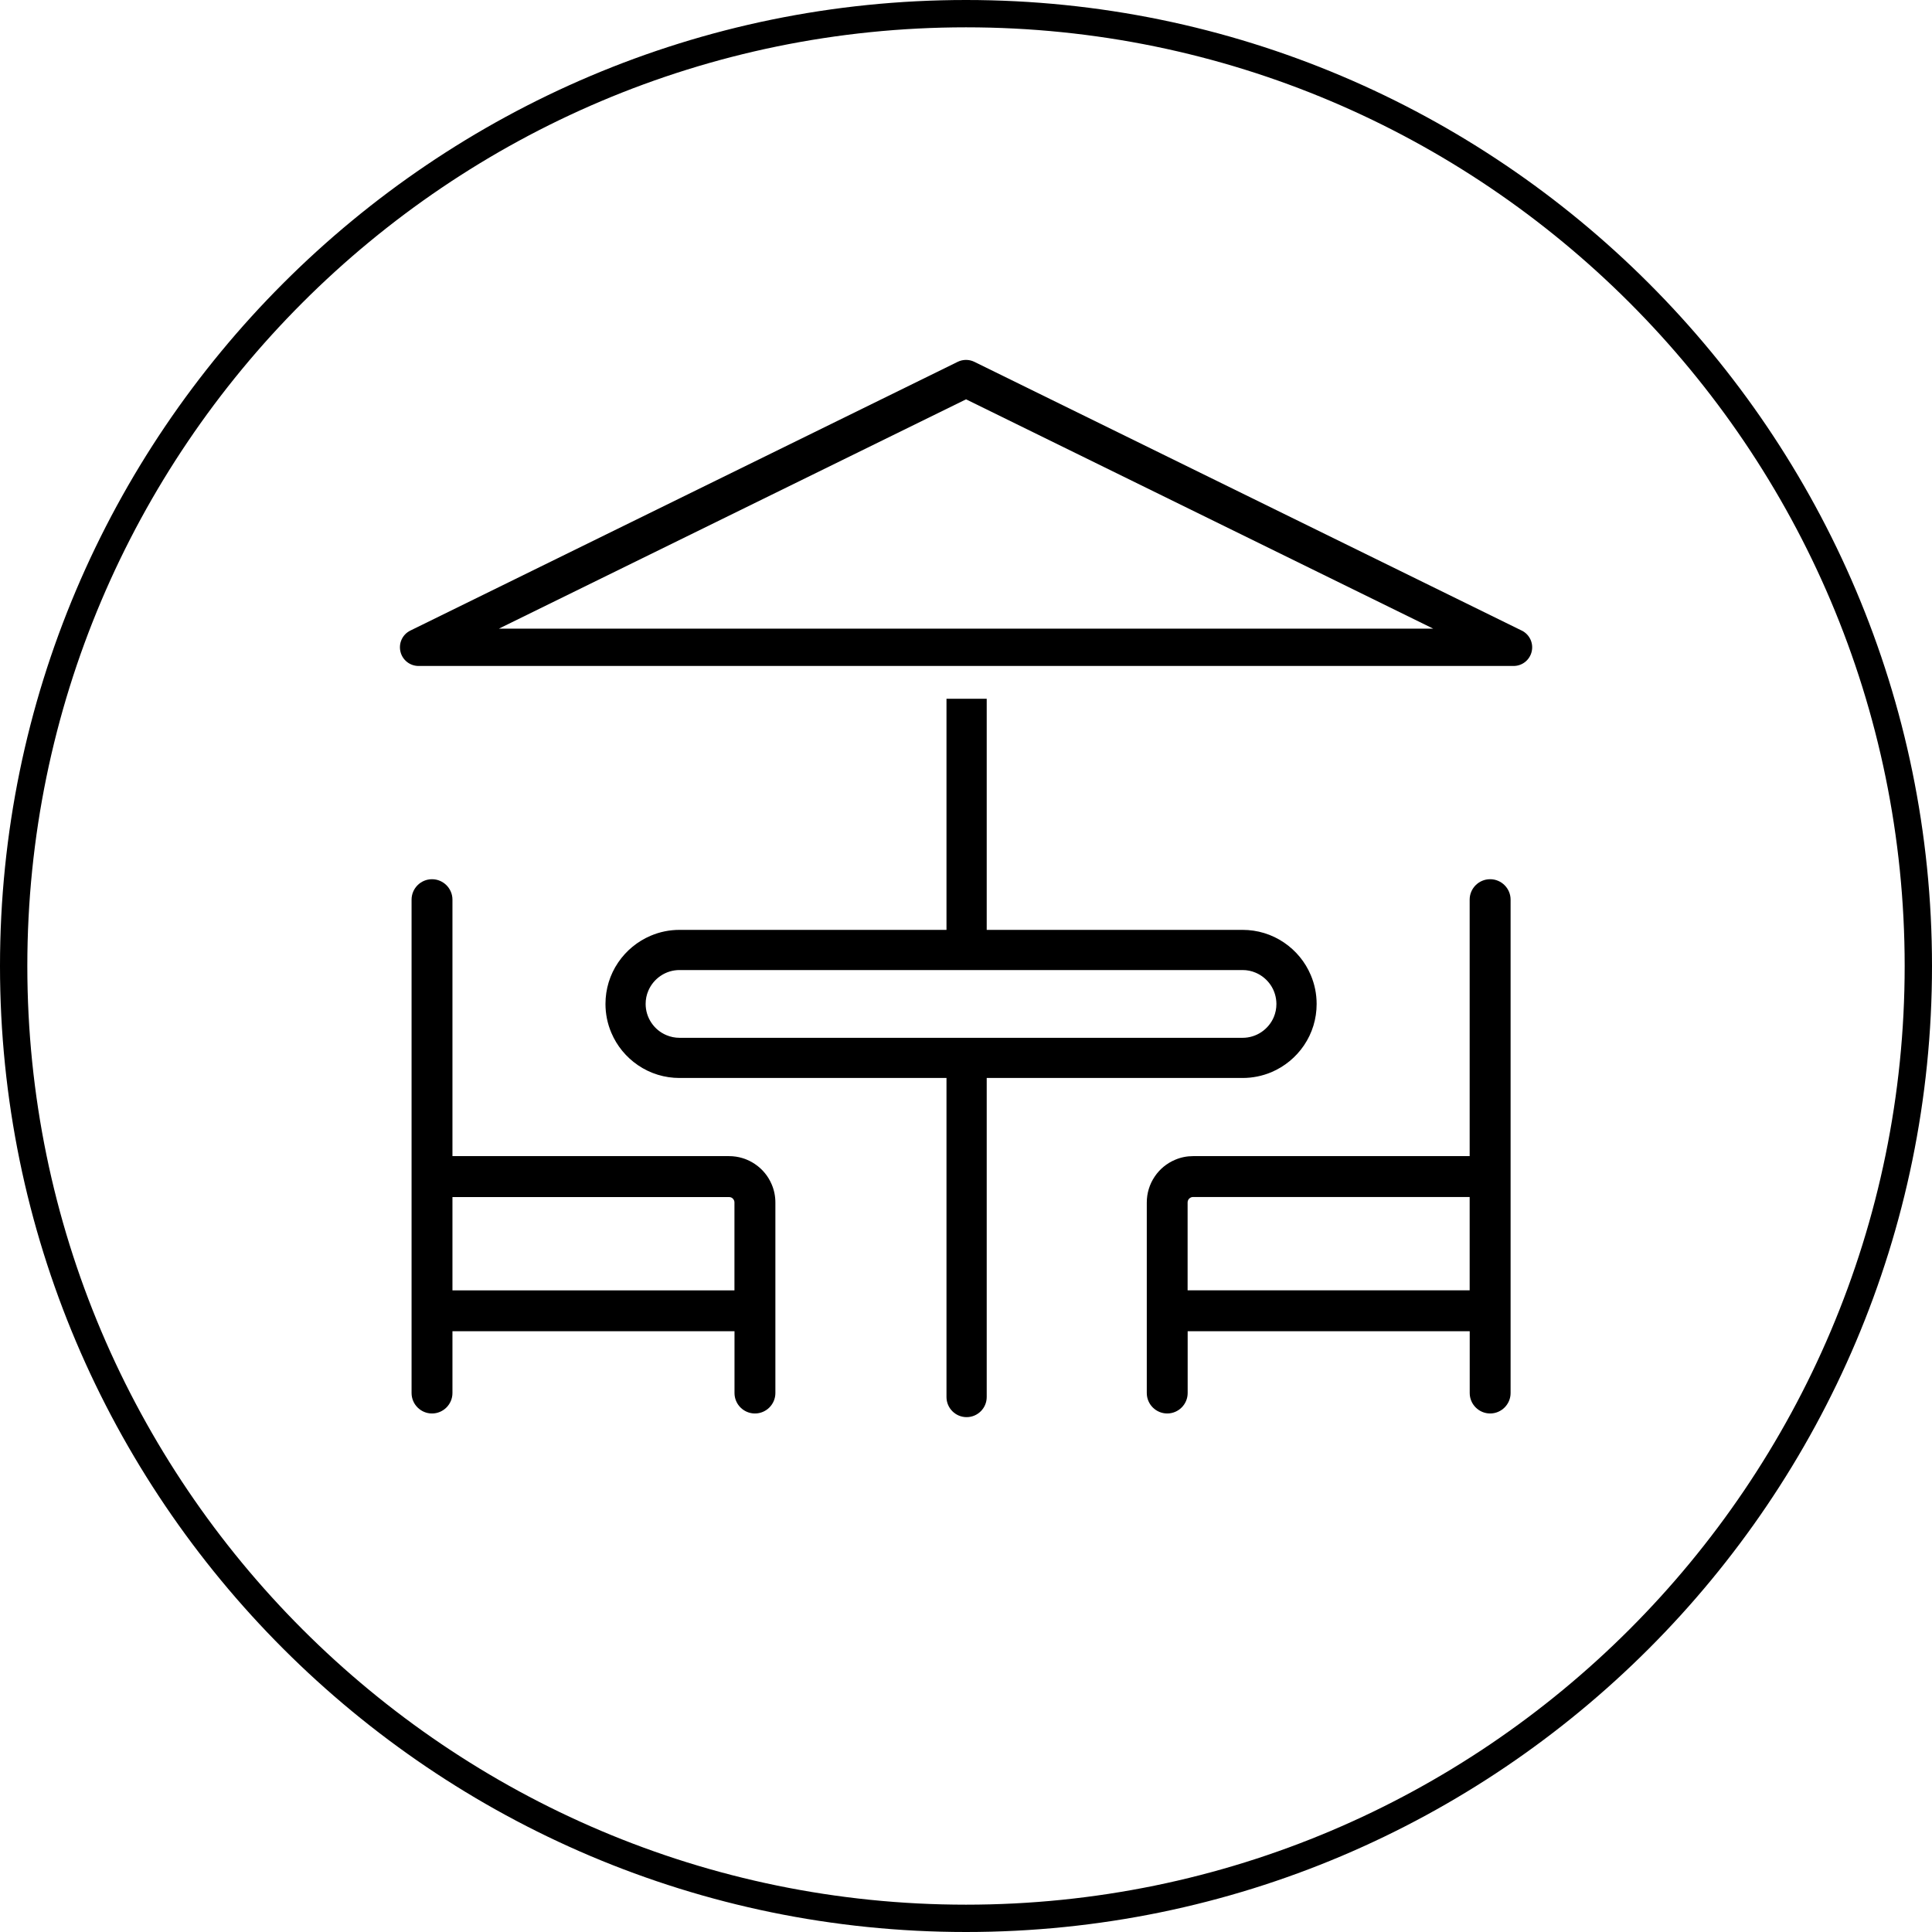
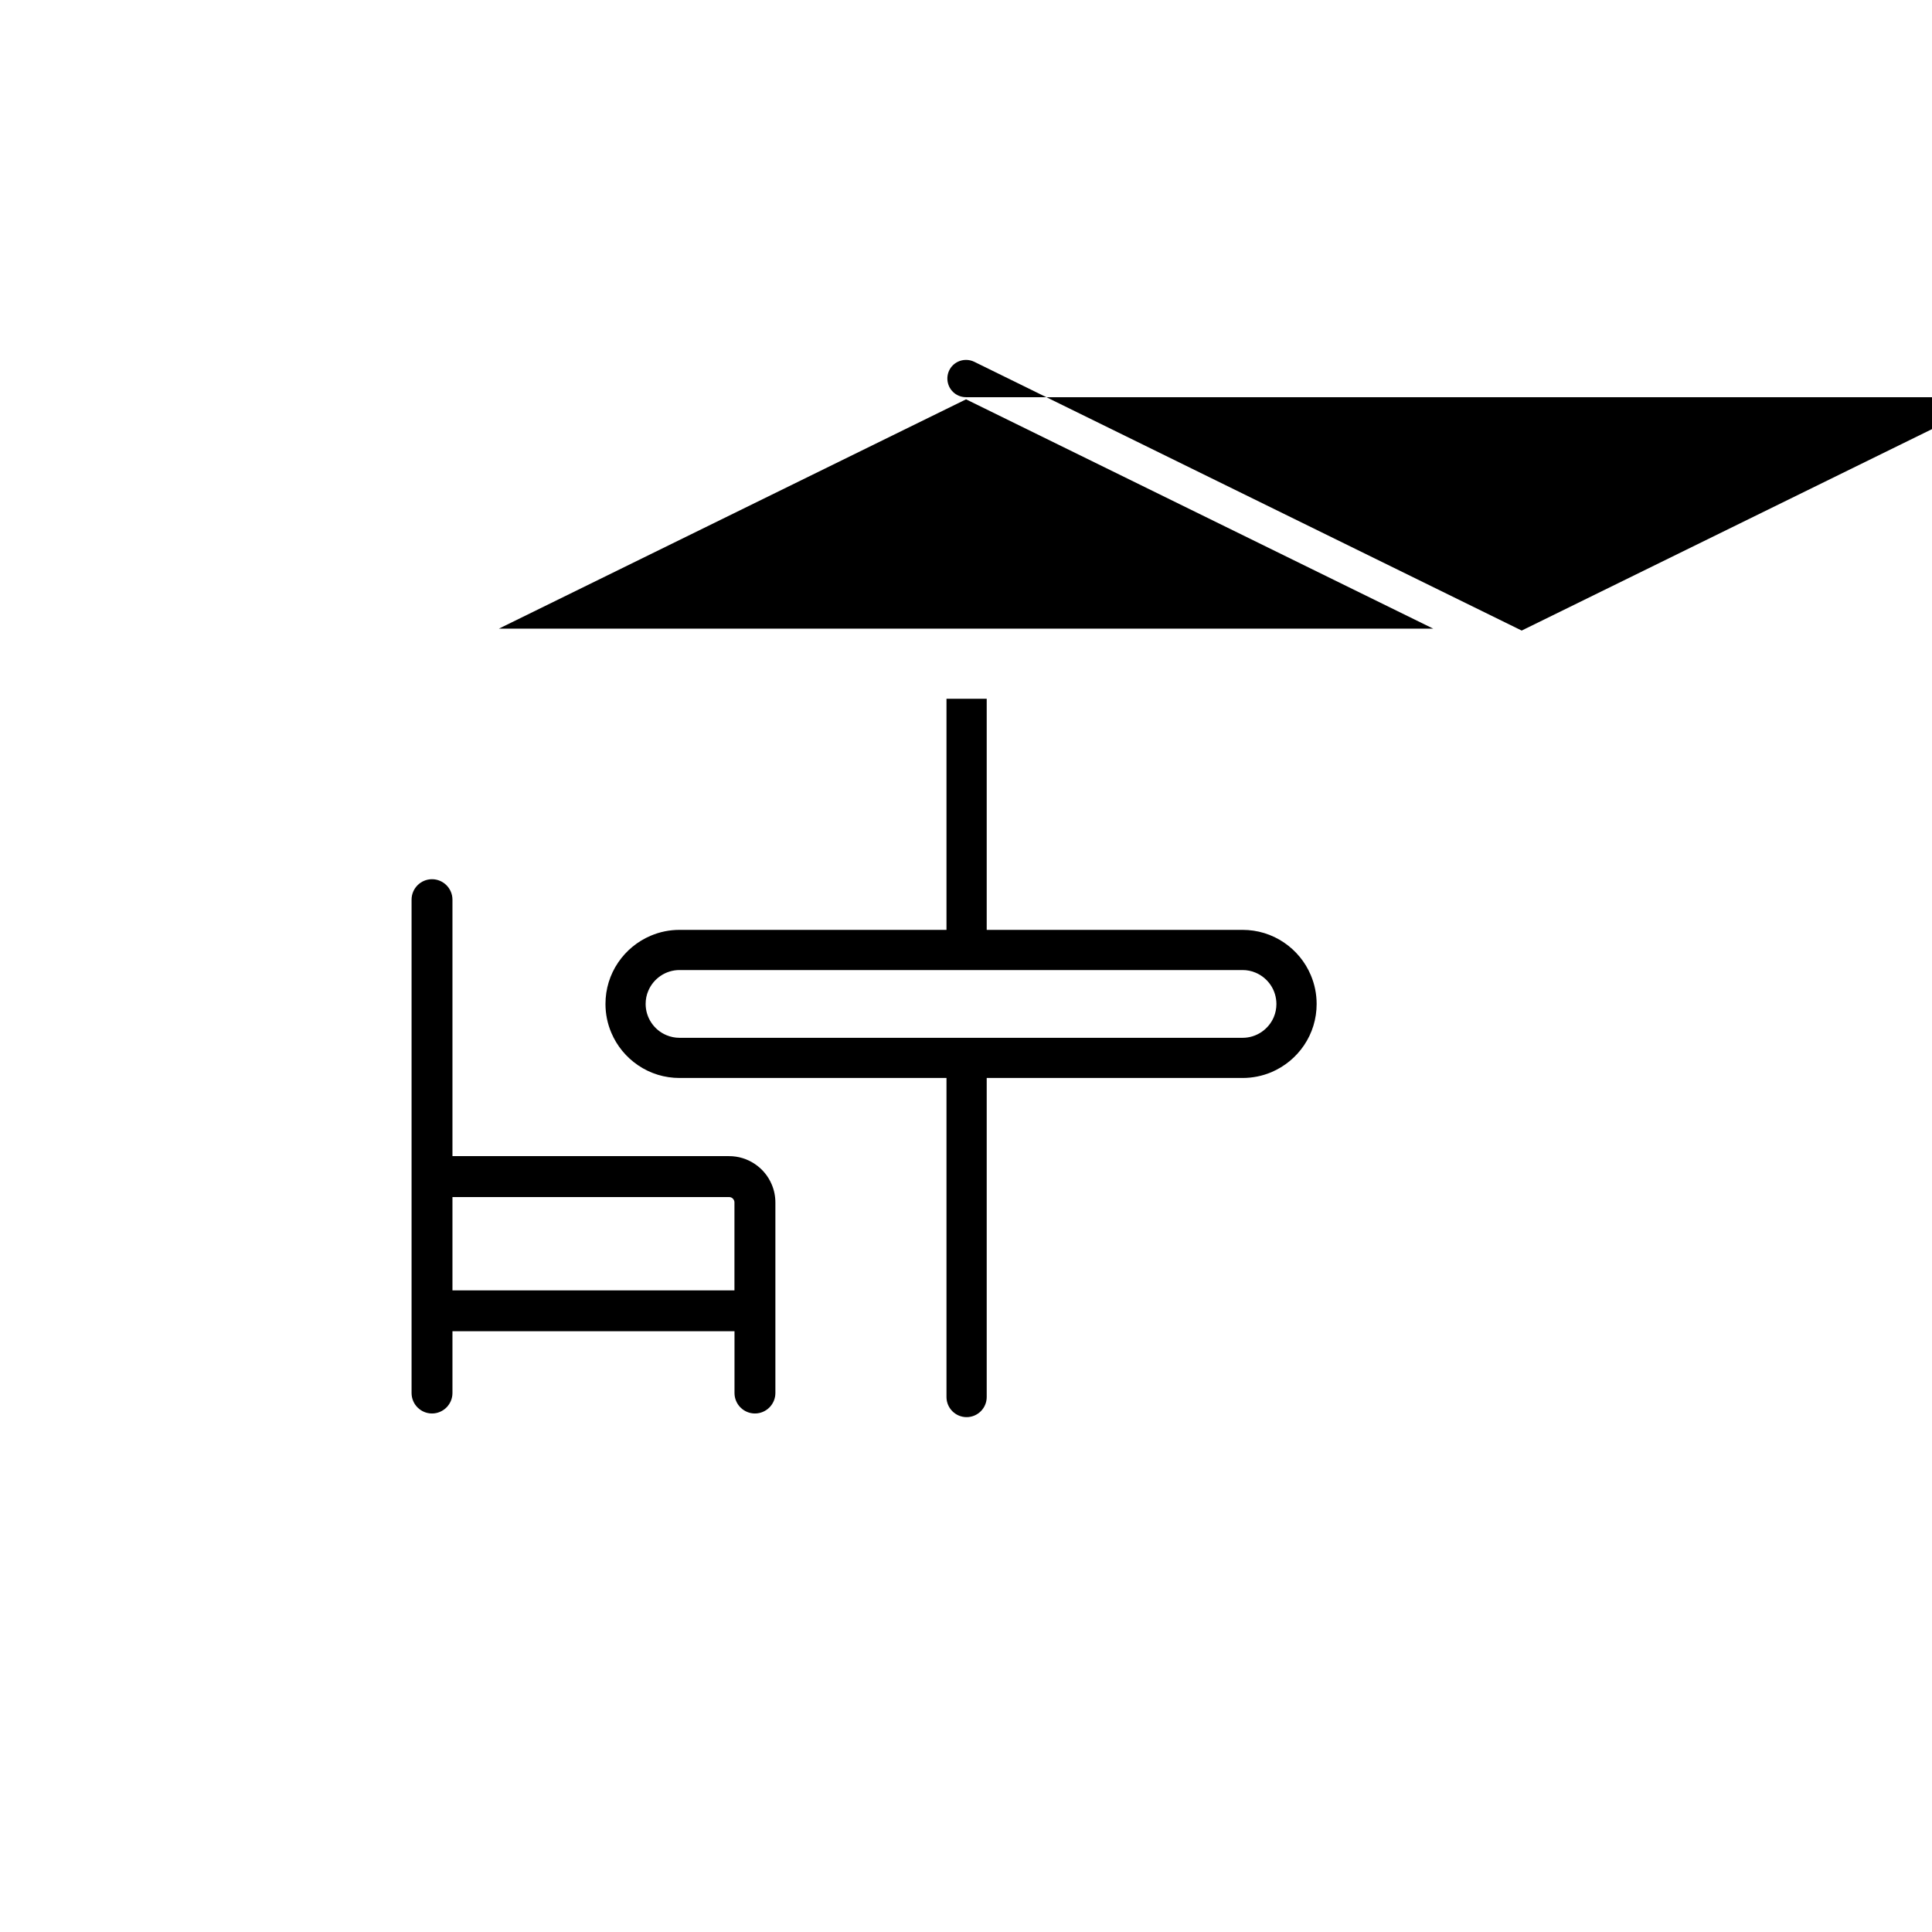
<svg xmlns="http://www.w3.org/2000/svg" id="Ebene_2" viewBox="0 0 353.52 353.52">
  <g id="_ŽÓť_1">
    <g>
-       <path d="M176.76,0C79.29,0,0,79.29,0,176.76s79.29,176.76,176.76,176.76,176.76-79.29,176.76-176.76S274.23,0,176.76,0Zm0,348.52c-94.71,0-171.76-77.05-171.76-171.76S82.05,5,176.76,5s171.76,77.05,171.76,171.76-77.05,171.76-171.76,171.76Z" />
      <g>
        <path d="M232.64,196.19c2.42-1.03,4.48-2.72,5.96-4.9,1.52-2.24,2.32-4.86,2.32-7.58,0-1.83-.36-3.6-1.07-5.28-1.02-2.42-2.72-4.48-4.9-5.96-2.24-1.52-4.86-2.32-7.58-2.32h-46.82v-42.29h-7.36v42.29h-48.85c-1.83,0-3.6,.36-5.27,1.07-2.42,1.03-4.48,2.72-5.96,4.9-1.52,2.24-2.32,4.86-2.32,7.58,0,1.83,.36,3.6,1.07,5.27,1.02,2.42,2.72,4.48,4.9,5.96,2.24,1.52,4.86,2.32,7.58,2.32h48.85v58.38c0,2.03,1.65,3.68,3.68,3.68s3.68-1.65,3.68-3.68v-58.38h46.82c1.82,0,3.6-.36,5.27-1.06Zm-55.7-6.29h-52.6c-.84,0-1.65-.17-2.41-.49-1.11-.47-2.05-1.24-2.73-2.25-.69-1.02-1.06-2.22-1.06-3.46,0-.84,.16-1.65,.49-2.41,.47-1.11,1.25-2.05,2.25-2.73,1.02-.69,2.22-1.06,3.46-1.06h103.02c.84,0,1.65,.16,2.41,.49,1.11,.47,2.05,1.25,2.73,2.25,.69,1.02,1.05,2.22,1.06,3.46,0,.84-.16,1.65-.48,2.41-.47,1.11-1.25,2.05-2.25,2.73-1.02,.69-2.22,1.06-3.46,1.06h-50.42Z" />
-         <path d="M272.66,160.88c-2.06,0-3.74,1.68-3.74,3.74v46.93h-50.6s0,0,0,0c-1.14,0-2.25,.22-3.3,.67-1.52,.64-2.81,1.7-3.73,3.07-.95,1.4-1.45,3.05-1.45,4.75v34.86c0,2.06,1.68,3.74,3.74,3.74s3.74-1.68,3.74-3.74v-11.31h51.61v11.31c0,2.06,1.68,3.74,3.74,3.74s3.74-1.68,3.74-3.74v-90.28c0-2.06-1.68-3.74-3.74-3.74Zm-3.74,75.22h-51.61v-16.07c0-.14,.03-.27,.08-.39,.07-.18,.21-.34,.37-.44,.17-.12,.35-.17,.56-.17h50.6v17.08Z" />
        <path d="M138.14,213c-1.4-.95-3.04-1.45-4.74-1.45h-50.61s0-46.93,0-46.93c0-2.06-1.68-3.74-3.74-3.74s-3.74,1.68-3.74,3.74v90.28c0,2.06,1.68,3.74,3.74,3.74s3.74-1.68,3.74-3.74v-11.31h51.61v11.31c0,2.06,1.68,3.74,3.74,3.74s3.74-1.68,3.74-3.74v-34.86c0-1.14-.22-2.26-.67-3.31-.64-1.52-1.7-2.81-3.07-3.73Zm-3.74,23.11h-51.61v-17.07h50.6c.14,0,.27,.02,.39,.07,.18,.07,.34,.21,.44,.37,.12,.17,.17,.35,.17,.56v16.07Z" />
-         <path d="M278.44,115.38l-100.17-49.18c-.94-.46-2.07-.46-3.01,0l-100.17,49.18c-1.43,.7-2.18,2.28-1.82,3.84,.36,1.55,1.73,2.64,3.33,2.64h200.35c1.6,0,2.96-1.09,3.32-2.64,.36-1.55-.39-3.13-1.82-3.84Zm-187.15-.35l85.48-41.96,85.48,41.96H91.28Z" />
+         <path d="M278.44,115.38l-100.17-49.18c-.94-.46-2.07-.46-3.01,0c-1.43,.7-2.18,2.28-1.82,3.84,.36,1.55,1.73,2.64,3.33,2.64h200.35c1.6,0,2.96-1.09,3.32-2.64,.36-1.55-.39-3.13-1.82-3.84Zm-187.15-.35l85.48-41.96,85.48,41.96H91.28Z" />
      </g>
    </g>
  </g>
</svg>